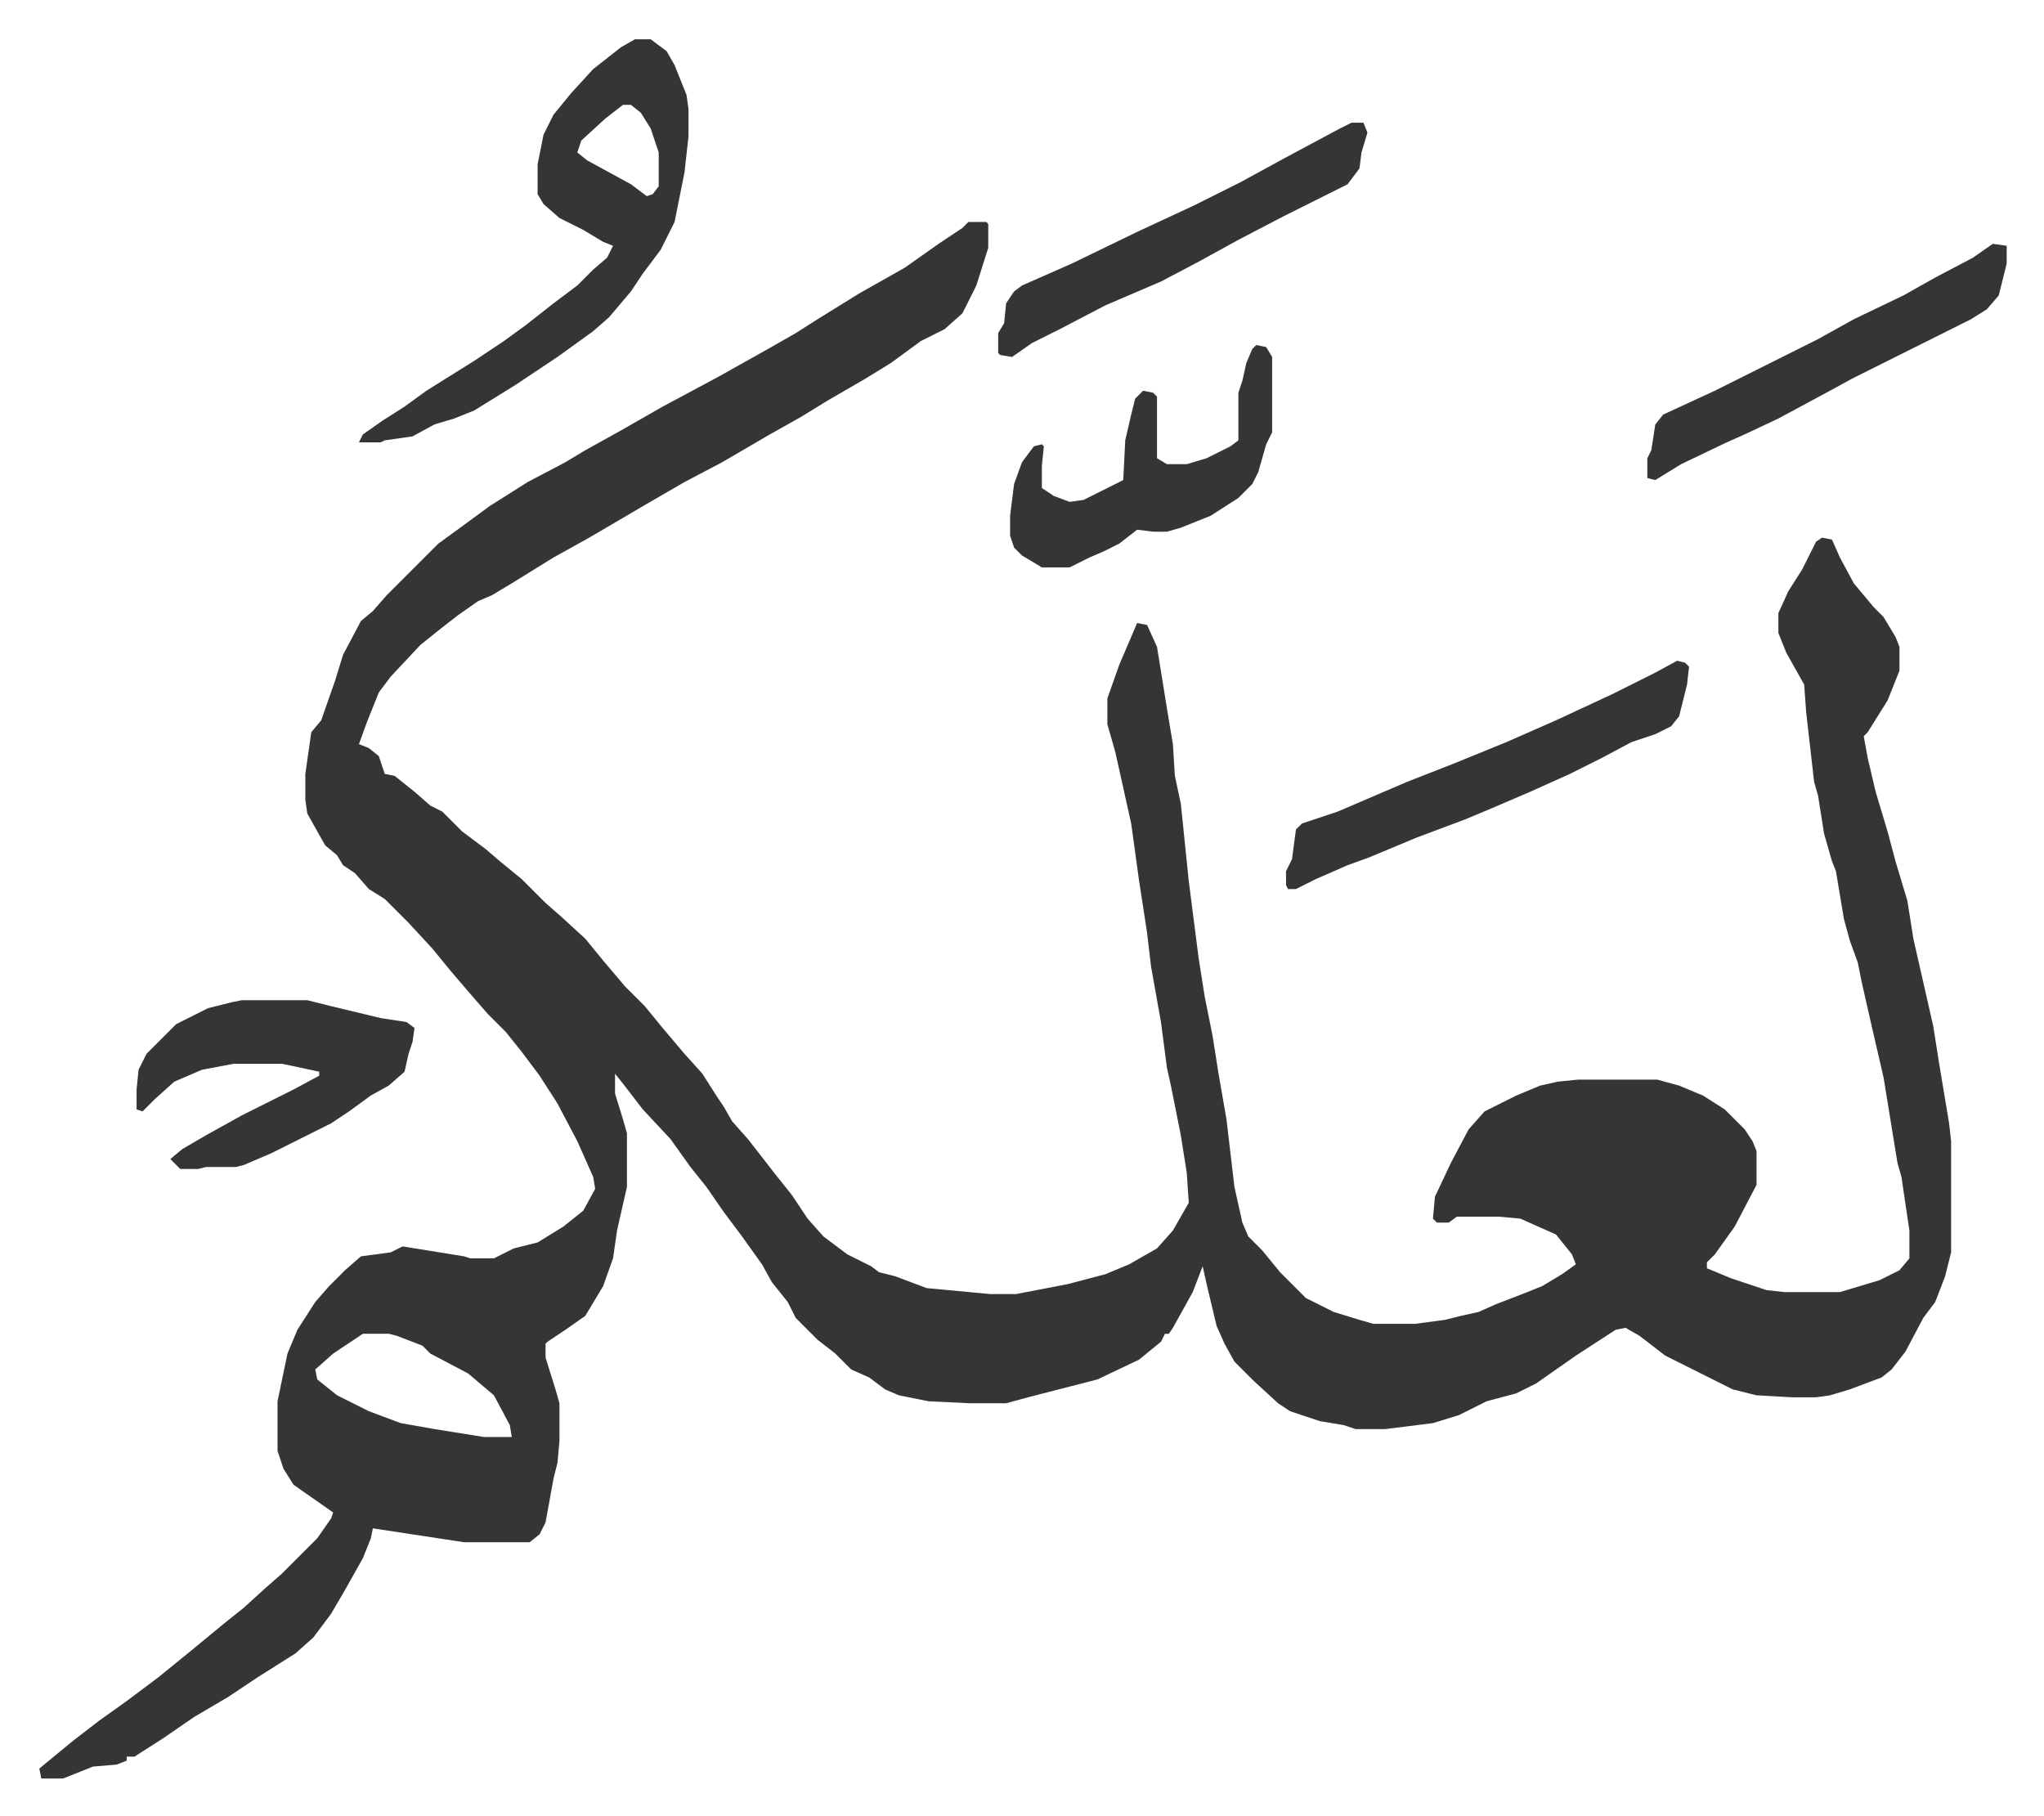
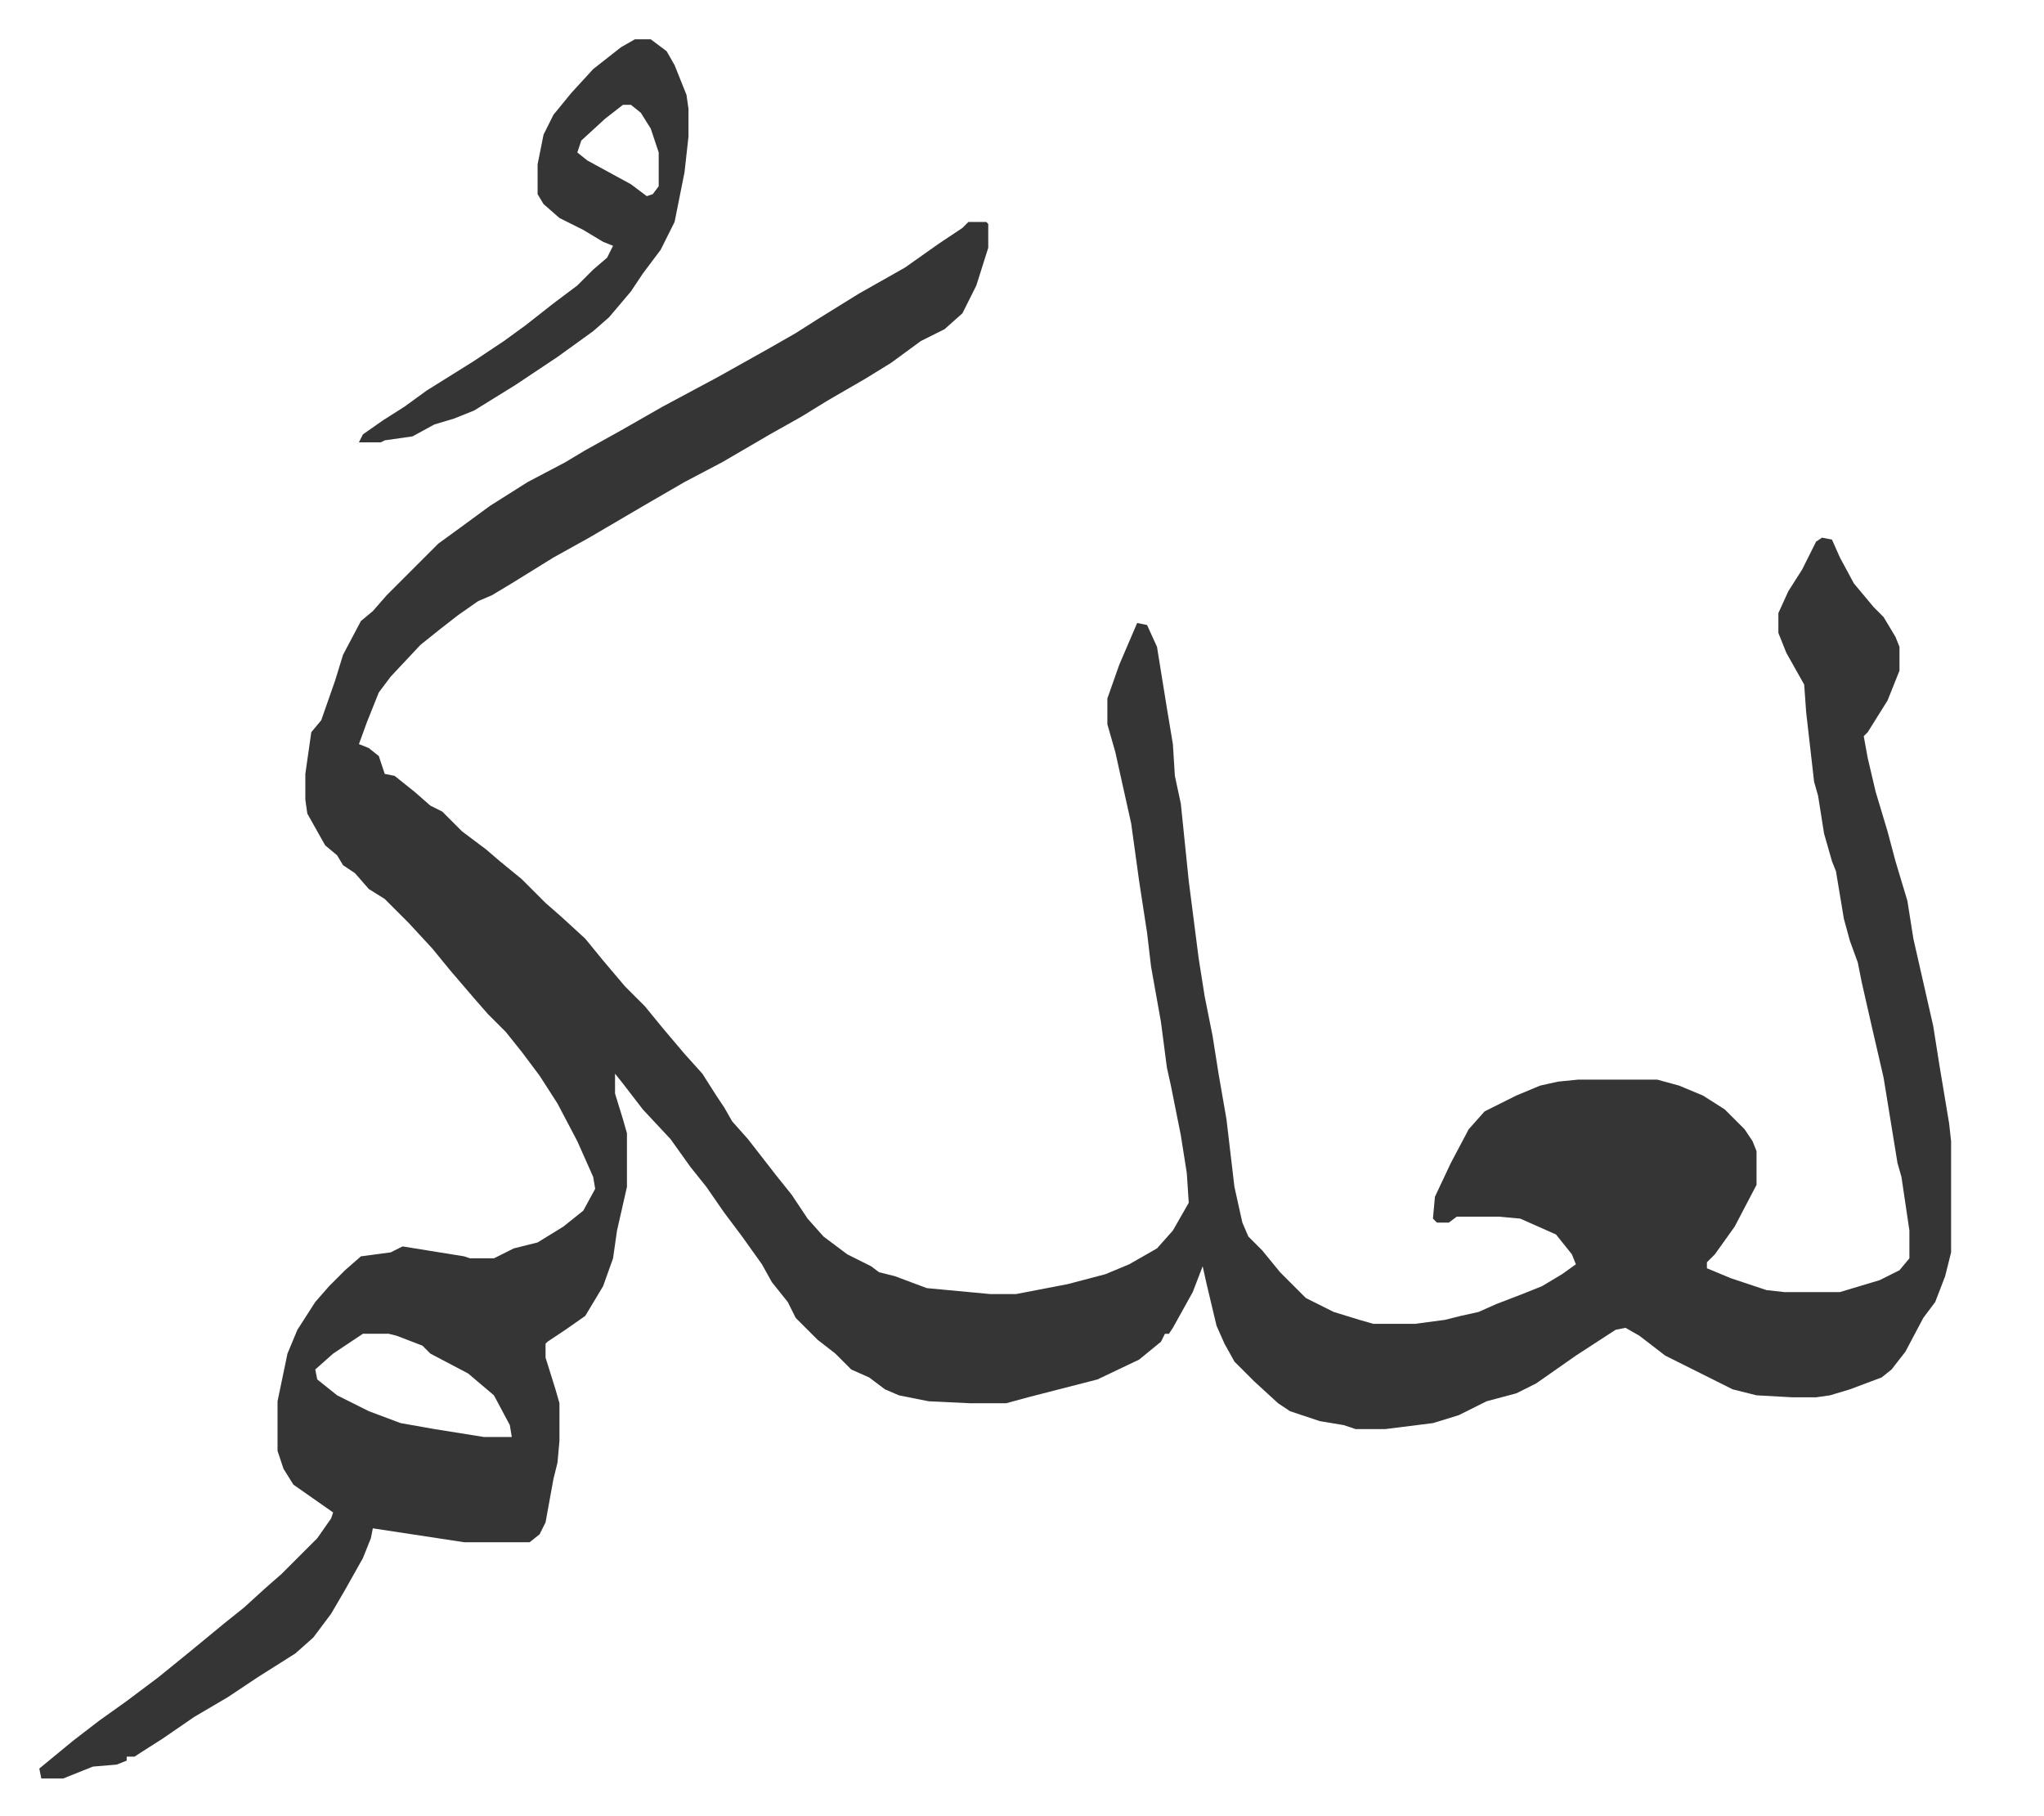
<svg xmlns="http://www.w3.org/2000/svg" role="img" viewBox="-19.80 275.20 1029.60 914.60">
  <path fill="#353535" id="rule_normal" d="M468 387h9l1 1v12l-6 19-7 14-9 8-12 6-15 11-13 8-19 11-13 8-16 9-24 14-19 10-19 11-29 17-18 10-21 13-10 6-7 3-10 7-9 7-10 8-15 16-6 8-6 15-4 11 5 2 5 4 3 9 5 1 10 8 8 7 6 3 10 10 12 9 7 6 11 9 12 12 8 7 12 11 9 11 11 13 10 10 9 11 11 13 9 10 7 11 4 6 4 7 8 9 7 9 7 9 8 10 8 12 8 9 12 9 12 6 4 3 8 2 16 6 32 3h13l26-5 19-5 12-5 14-8 8-9 8-14-1-15-3-19-5-25-2-9-3-23-5-28-2-17-4-26-4-29-8-36-4-14v-13l6-17 6-14 3-7 5 1 5 11 5 31 3 18 1 16 3 14 4 39 5 39 3 19 4 20 3 19 4 23 4 34 4 18 3 7 7 7 9 11 13 13 14 7 13 4 7 2h21l15-2 8-2 9-2 9-4 13-5 10-4 10-6 7-5-2-5-8-10-18-8-11-1h-21l-4 3h-6l-2-2 1-11 8-17 9-17 8-9 16-8 12-5 9-2 10-1h40l11 3 12 5 11 7 10 10 4 6 2 5v17l-11 21-10 14-4 4v3l12 5 18 6 9 1h28l20-6 10-5 5-6v-14l-4-27-2-7-7-43-6-26-5-22-2-10-4-11-3-11-4-24-2-5-4-14-3-19-2-7-4-35-1-14-9-16-4-10v-10l5-11 7-11 7-14 3-2 5 1 4 9 7 13 10 12 5 5 6 10 2 5v12l-6 15-10 16-2 2 2 11 4 17 6 20 4 15 6 20 3 19 10 44 3 19 5 30 1 9v56l-3 12-5 13-6 8-9 17-7 9-5 4-16 6-10 3-7 1h-12l-18-1-12-3-34-17-13-10-7-4-5 1-20 13-10 7-10 7-10 5-15 4-14 7-13 4-24 3h-15l-6-2-12-2-15-5-6-4-12-11-10-10-5-9-4-9-5-21-2-9-5 13-10 18-2 3h-2l-2 4-11 9-21 10-35 9-11 3h-18l-21-1-15-3-7-3-8-6-9-4-8-8-9-7-11-11-4-8-8-10-5-9-10-14-9-12-9-13-8-10-10-14-14-15-10-13-4-5v10l4 13 2 7v27l-5 22-2 14-5 14-9 15-10 7-9 6-1 1v7l5 16 2 7v19l-1 11-2 8-4 22-3 6-5 4h-33l-46-7-1 5-4 10-9 16-7 12-9 12-9 8-19 12-15 10-17 10-16 11-11 7-3 2h-4v2l-5 2-12 1-15 6H1l-1-5 17-14 13-10 14-10 16-12 16-13 17-14 10-8 11-10 8-7 18-18 7-10 1-3-10-7-10-7-5-8-3-9v-25l5-24 5-12 9-14 7-8 8-8 8-7 15-2 6-3 31 5 3 1h12l10-5 12-3 13-8 10-8 6-11-1-6-8-18-10-19-9-14-9-12-8-10-9-9-7-8-12-14-9-11-12-13-12-12-8-5-7-8-6-4-3-5-6-5-9-16-1-7v-13l3-21 5-6 7-20 4-13 9-17 6-5 7-8 21-21 5-5 11-8 15-11 19-12 19-10 10-6 18-10 21-12 28-15 25-14 14-8 11-7 21-13 23-13 17-12 12-8zM163 947l-15 10-9 8 1 5 10 8 16 8 16 6 17 3 25 4h14l-1-6-8-15-13-11-19-10-4-4-13-5-4-1zm137-652h8l8 6 4 7 6 15 1 7v14l-2 18-5 25-7 14-9 12-6 9-11 13-8 7-18 13-21 14-21 13-10 4-10 3-11 6-14 2-2 1h-11l2-4 10-7 11-7 11-8 24-15 15-10 11-8 14-11 12-9 8-8 7-6 3-6-5-2-10-6-12-6-8-7-3-5v-15l3-15 5-10 9-11 11-12 14-11zm-6 33l-9 7-12 11-2 6 5 4 22 12 8 6 3-1 3-4v-17l-4-12-5-8-5-4z" />
-   <path fill="#353535" id="rule_normal" d="M102 779h33l12 3 25 6 13 2 4 3-1 7-2 6-2 9-8 7-9 5-11 8-9 6-30 15-14 6-4 1H84l-4 1h-9l-5-5 6-5 12-7 18-10 26-13 13-7v-2l-14-3-5-1H98l-16 3-14 6-10 9-6 6-3-1v-10l1-10 4-8 15-15 16-8 12-3zm723-171l4 1 2 2-1 9-4 16-4 5-8 4-12 4-15 8-16 8-20 9-21 9-12 5-24 9-24 10-11 4-16 7-10 5h-4l-1-2v-7l3-6 2-15 3-3 18-6 35-15 23-9 27-11 25-11 28-13 22-11zM613 449l5 1 3 5v38l-3 6-4 14-3 6-7 7-14 9-15 6-7 2h-7l-8-1-9 7-8 4-7 3-10 5h-14l-10-6-4-4-2-6v-10l2-16 4-11 6-8 4-1 1 1-1 10v11l6 4 8 3 7-1 16-8 4-2 1-20 3-13 2-8 4-4 5 1 2 2v31l5 3h10l10-3 12-6 4-3v-24l2-6 2-9 3-7zm48-112h6l2 5-3 10-1 8-6 8-16 8-16 8-23 12-20 11-19 10-28 12-23 12-14 7-10 7-6-1-1-1v-10l3-5 1-10 4-6 4-3 25-11 33-16 28-13 24-12 22-12 28-15zm323 61l7 1v9l-4 16-6 7-8 5-16 8-28 14-16 8-11 6-26 14-17 8-9 4-23 11-13 8-4-1v-10l2-4 2-13 4-5 26-12 52-26 18-10 25-12 16-9 19-10z" />
</svg>